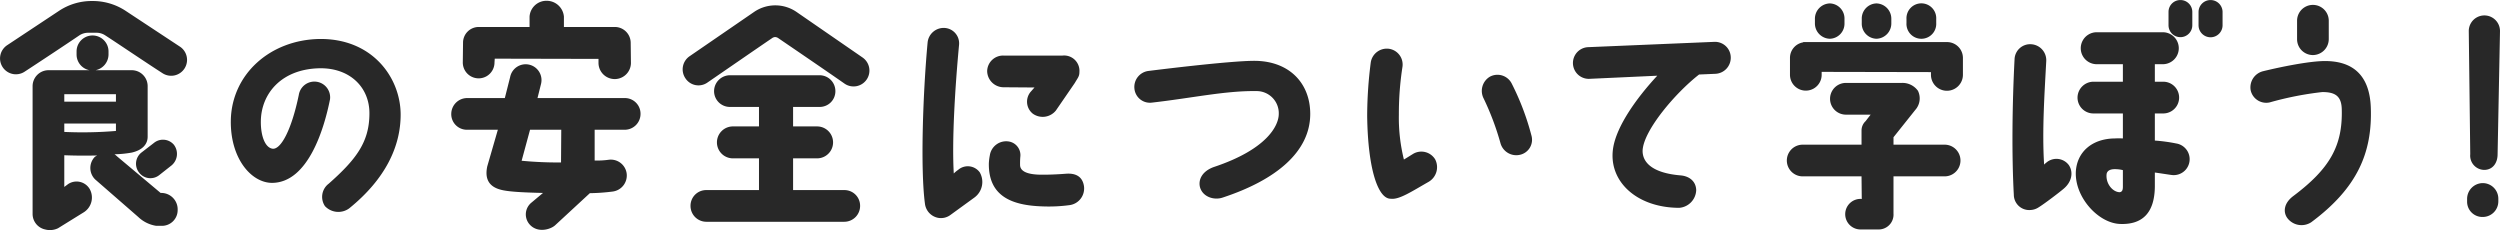
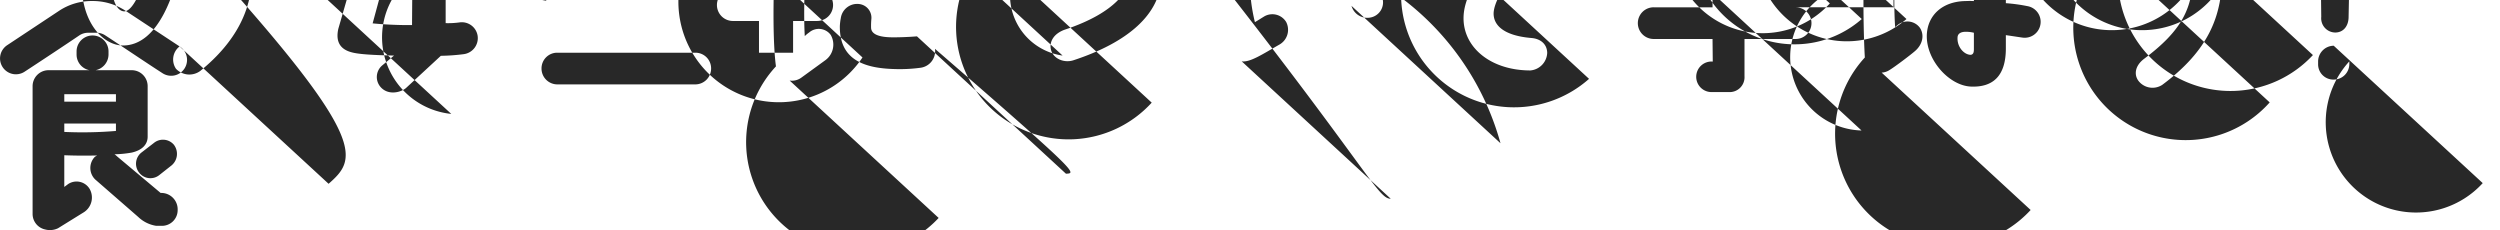
<svg xmlns="http://www.w3.org/2000/svg" width="541.219" height="49.81" viewBox="0 0 541.219 49.81">
  <defs>
    <style>
      .cls-1 {
        fill: #282828;
        fill-rule: evenodd;
      }
    </style>
  </defs>
-   <path id="食の安全について学ぼう_" data-name="食の安全について学ぼう！" class="cls-1" d="M718.926,1043.09a3.071,3.071,0,0,0,4.316.52l2.7-2.13a3.244,3.244,0,0,0,.468-4.47,3.1,3.1,0,0,0-4.316-.37l-2.7,2.08A3.081,3.081,0,0,0,718.926,1043.09Zm4.888,4.37h-0.26l-9.412-7.9a4.487,4.487,0,0,0-.572-0.47,23.761,23.761,0,0,0,3.744-.37c2.444-.57,3.432-1.92,3.432-3.43v-10.97a3.45,3.45,0,0,0-3.38-3.43h-7.9a3.507,3.507,0,0,0,2.808-3.38v-0.68a3.458,3.458,0,1,0-6.916,0v0.68a3.455,3.455,0,0,0,2.808,3.38h-9a3.462,3.462,0,0,0-3.328,3.38v27.77a3.432,3.432,0,0,0,2.7,3.32,4.017,4.017,0,0,0,2.808-.26l5.616-3.48a3.777,3.777,0,0,0,1.248-4.99,3.3,3.3,0,0,0-4.68-1.09l-0.832.62v-6.86c2.756,0.1,4.732.1,7.072,0.05-0.1.1-.364,0.21-0.468,0.31a3.456,3.456,0,0,0,.1,4.89l9.308,8.11a7.213,7.213,0,0,0,3.9,1.92h1.2a3.4,3.4,0,0,0,3.432-3.43A3.554,3.554,0,0,0,723.814,1047.46ZM702.7,1026.09h11.18v1.61H702.7v-1.61Zm0,8.16v-1.82h11.18v1.61A86.936,86.936,0,0,1,702.7,1034.25Zm24.96-18.51-11.752-7.75a12.915,12.915,0,0,0-7.02-2.08h-0.208a12.768,12.768,0,0,0-7.124,2.13l-11.232,7.44a3.432,3.432,0,1,0,3.8,5.72c3.588-2.34,9.62-6.34,11.908-7.9a3.471,3.471,0,0,1,1.82-.52h1.872a3.429,3.429,0,0,1,1.768.52c2.34,1.5,8.788,5.87,12.428,8.21A3.439,3.439,0,1,0,727.662,1015.74Zm32.256,29.74a3.572,3.572,0,0,0-.78,4.84,3.98,3.98,0,0,0,5.252.47c7.9-6.4,11.128-13.47,11.128-20.28,0-7.96-6.084-16.54-17.628-16.38-10.66.21-18.928,7.64-19.136,17.57-0.156,8.27,4.42,13.58,8.944,13.58,7.9-.06,11.336-12.07,12.532-18.1a3.413,3.413,0,0,0-6.76-.94c-1.56,7.54-3.848,11.76-5.616,11.65-1.612-.15-2.652-2.65-2.6-6.03,0.1-5.88,4.42-11.23,12.74-11.39,6.6-.1,10.868,4.21,10.764,9.93C768.706,1036.54,765.794,1040.28,759.918,1045.48Zm26.556-15.13a3.379,3.379,0,0,0,3.38,3.43h6.708l-2.288,7.91c-0.364,1.71-.416,4.16,2.808,5.04,1.612,0.47,4.94.63,9.256,0.73l-2.548,2.13a3.278,3.278,0,0,0-.312,4.73c1.716,1.88,4.472,1.04,5.46.16l7.54-6.97a43.044,43.044,0,0,0,4.992-.36,3.5,3.5,0,0,0,2.964-4.01,3.464,3.464,0,0,0-3.9-2.86,18.09,18.09,0,0,1-3.016.16v-6.66h6.552a3.429,3.429,0,0,0,3.38-3.48,3.386,3.386,0,0,0-3.432-3.38H805.142l0.78-3.12a3.427,3.427,0,1,0-6.708-1.4l-1.144,4.52h-8.216A3.45,3.45,0,0,0,786.474,1030.35Zm17.056,3.43h6.76l-0.052,7.08a82.413,82.413,0,0,1-8.528-.37Zm3.588-27.92a3.661,3.661,0,0,0-3.692,3.43v2.24H792.454a3.4,3.4,0,0,0-3.432,3.43c0,0.1-.052,4.26-0.052,4.26a3.432,3.432,0,1,0,6.864,0l0.052-.83,22.464,0.05v0.94a3.511,3.511,0,0,0,7.02,0l-0.052-4.42a3.441,3.441,0,0,0-3.484-3.43H810.862v-2.24A3.746,3.746,0,0,0,807.118,1005.86Zm68.386,12.27-14.249-9.83a8.11,8.11,0,0,0-9.256,0l-13.936,9.57a3.441,3.441,0,0,0-.884,4.79,3.376,3.376,0,0,0,4.784.88c4.16-2.86,12.012-8.27,13.936-9.57a1.272,1.272,0,0,1,.676-0.26,1.285,1.285,0,0,1,.728.26c1.976,1.35,10.089,6.87,14.249,9.78A3.435,3.435,0,1,0,875.5,1018.13Zm-33.8,28.71a3.391,3.391,0,0,0-3.432,3.43,3.428,3.428,0,0,0,3.432,3.43h29.849a3.428,3.428,0,0,0,3.432-3.43,3.391,3.391,0,0,0-3.432-3.43H860.475v-6.87h5.2a3.455,3.455,0,0,0,0-6.91h-5.2v-4.22H866.2a3.391,3.391,0,0,0,3.432-3.43,3.428,3.428,0,0,0-3.432-3.43H846.8a3.462,3.462,0,0,0-3.432,3.43,3.423,3.423,0,0,0,3.432,3.43h6.292v4.22h-5.564a3.456,3.456,0,1,0,0,6.91h5.564v6.87H841.7Zm50.284,6.03a3.464,3.464,0,0,0,2.6-.68l5.148-3.74a4.175,4.175,0,0,0,1.144-5.46,3.2,3.2,0,0,0-4.68-.52,6.248,6.248,0,0,0-.936.78c-0.416-7.18.26-18.41,1.144-27.87a3.339,3.339,0,0,0-3.12-3.64,3.5,3.5,0,0,0-3.692,3.17c-1.04,11.28-1.56,27.56-.572,34.89A3.539,3.539,0,0,0,891.987,1052.87Zm26.833-35.15H906.027a3.438,3.438,0,0,0-3.536,3.38,3.561,3.561,0,0,0,3.536,3.48l6.708,0.05-0.832.94a3.316,3.316,0,0,0,.468,4.73,3.666,3.666,0,0,0,4.993-.68l4.108-5.98c0.624-1.09.988-1.4,0.988-2.34A3.321,3.321,0,0,0,918.82,1017.72Zm0.728,25.58c-2.08.16-3.744,0.21-4.888,0.21-3.589.05-5.045-.78-5.045-2.13a16.8,16.8,0,0,1,.052-1.72,2.989,2.989,0,0,0-2.444-3.33,3.578,3.578,0,0,0-4.16,3.02,11.737,11.737,0,0,0-.208,1.71c-0.1,7.13,4.992,9.1,11.6,9.31a33.592,33.592,0,0,0,5.772-.26,3.641,3.641,0,0,0,3.224-4.11C923.136,1043.92,921.68,1043.14,919.548,1043.3Zm18.563-15.39c8.736-.99,15.964-2.6,22.62-2.5a4.791,4.791,0,0,1,4.889,4.94c0,2.5-2.5,7.65-14.041,11.49-2.5.89-3.432,2.71-3.016,4.37,0.572,2.08,3.016,2.91,4.94,2.24,11.389-3.75,18.929-9.83,18.929-18.1,0-6.55-4.42-11.39-11.909-11.49-5.46-.05-23.036,2.18-23.036,2.18a3.489,3.489,0,0,0-3.12,3.8A3.37,3.37,0,0,0,938.111,1027.91Zm51.74,20.8c1.82,0.26,4.524-1.56,8.268-3.69a3.673,3.673,0,0,0,1.352-4.84,3.5,3.5,0,0,0-4.732-1.2c-0.52.32-1.248,0.78-2.028,1.25a37.664,37.664,0,0,1-1.092-9.72,66.353,66.353,0,0,1,.78-10.35,3.447,3.447,0,0,0-2.86-3.9,3.521,3.521,0,0,0-4,2.91,91.839,91.839,0,0,0-.78,11.65C984.911,1042.42,987.147,1048.76,989.851,1048.71Zm23.769-12.01a3.551,3.551,0,0,0,4.26,2.49,3.329,3.329,0,0,0,2.44-4.16,55.927,55.927,0,0,0-4.31-11.33,3.458,3.458,0,0,0-4.68-1.41,3.578,3.578,0,0,0-1.35,4.73A58.93,58.93,0,0,1,1013.62,1036.7Zm19.17-13.94,14.77-.68c-4.26,4.58-8.84,10.82-9.57,15.76-1.04,7.07,5.1,12.84,14.36,12.84a3.985,3.985,0,0,0,3.64-3.84c-0.06-1.93-1.51-3.02-3.38-3.18-6.24-.52-8.32-2.91-8.22-5.46,0.26-4.31,7.02-12.32,12.22-16.38l3.48-.15a3.48,3.48,0,0,0,3.38-3.59,3.417,3.417,0,0,0-3.53-3.33l-27.36,1.15A3.432,3.432,0,0,0,1032.79,1022.76Zm58.99,11.18v3.07h-12.74a3.43,3.43,0,0,0,0,6.86h12.74l0.05,4.89a3.308,3.308,0,1,0-.1,6.6h3.54a3.217,3.217,0,0,0,3.43-3.43v-8.06h11.07a3.43,3.43,0,1,0,0-6.86H1098.7v-1.61c1.66-2.08,4.73-5.93,4.73-5.93a3.739,3.739,0,0,0,.57-4.11,4.1,4.1,0,0,0-3.48-1.72H1088.4a3.435,3.435,0,1,0,0,6.87h5.36c-0.42.52-.78,0.99-1.09,1.4A2.732,2.732,0,0,0,1091.78,1033.94Zm-6.86-27.51a3.314,3.314,0,0,0-3.23,3.38v0.89a3.314,3.314,0,0,0,3.23,3.38,3.266,3.266,0,0,0,3.17-3.38v-0.89A3.266,3.266,0,0,0,1084.92,1006.43Zm6.91,3.38v0.89a3.274,3.274,0,0,0,3.18,3.38,3.313,3.313,0,0,0,3.22-3.38v-0.89a3.313,3.313,0,0,0-3.22-3.38A3.274,3.274,0,0,0,1091.83,1009.81Zm9.68,0v0.89a3.224,3.224,0,1,0,6.44,0v-0.89A3.224,3.224,0,1,0,1101.51,1009.81Zm-22.36,5.05a3.406,3.406,0,0,0-2.86,3.38v3.64a3.43,3.43,0,1,0,6.86,0v-0.63l23.66,0.05v0.58a3.46,3.46,0,0,0,6.92,0v-3.64a3.433,3.433,0,0,0-3.44-3.44h-31.14v0.06Zm49.24,36.29a3.39,3.39,0,0,0,1.72-.57c1.14-.68,4.63-3.33,5.46-4.06,1.72-1.45,2.13-3.53,1.09-5.09a3.344,3.344,0,0,0-4.83-.57,4.962,4.962,0,0,0-.52.46c-0.47-7.33.1-15.54,0.46-22.41a3.468,3.468,0,0,0-3.22-3.64,3.374,3.374,0,0,0-3.64,3.23c-0.52,10.03-.62,21-0.16,29.38A3.329,3.329,0,0,0,1128.39,1051.15Zm14.31-38.48a3.46,3.46,0,0,0,0,6.92h5.66v3.79h-6.39a3.464,3.464,0,0,0-3.43,3.44,3.429,3.429,0,0,0,3.43,3.43h6.39v5.41a17.22,17.22,0,0,0-1.76,0c-4.89.05-8.22,2.91-8.43,7.28-0.21,5.46,4.84,11.02,9.52,11.23,4.89,0.21,7.54-2.39,7.59-8.11v-3.02c0.78,0.1,2.81.42,3.54,0.52a3.448,3.448,0,0,0,1.09-6.81,36.057,36.057,0,0,0-4.63-.63v-5.87h1.82a3.435,3.435,0,0,0,0-6.87h-1.82v-3.79H1157a3.46,3.46,0,0,0,0-6.92h-14.3Zm5.66,33.39c0,0.67-.1,1.14-0.67,1.24-1.46,0-3.07-1.76-2.86-3.9,0.1-.72.73-1.09,1.77-1.09a7.133,7.133,0,0,1,1.76.21v3.54Zm12.43-40.36a2.561,2.561,0,0,0-2.55,2.55v2.91a2.575,2.575,0,0,0,5.15,0v-2.91A2.565,2.565,0,0,0,1160.79,1005.7Zm6.55,0a2.6,2.6,0,0,0-2.6,2.55v2.91a2.6,2.6,0,0,0,5.2,0v-2.91A2.6,2.6,0,0,0,1167.34,1005.7Zm22.16,11.91a3.462,3.462,0,0,0,3.43-3.43v-4a3.43,3.43,0,1,0-6.86,0v4A3.429,3.429,0,0,0,1189.5,1017.61Zm-9.36,10.25a70.33,70.33,0,0,1,11.39-2.24c2.6,0,4.11.73,4.21,3.59,0.26,8.06-2.6,13-10.5,18.93-2.08,1.56-2.19,3.48-1.3,4.73a3.847,3.847,0,0,0,5.2.93c9.93-7.38,13.26-15.02,12.89-24.85-0.26-7.23-4.16-10.14-10.19-10.04-3.28.05-9.26,1.25-13.1,2.19a3.6,3.6,0,0,0-2.71,4.16A3.449,3.449,0,0,0,1180.14,1027.86Zm43.42,11.23a3.08,3.08,0,0,0,3.01,3.38c1.87,0,2.91-1.51,2.91-3.38l0.52-26.68a3.38,3.38,0,0,0-6.76,0Zm2.7,6.24a3.419,3.419,0,0,0-3.38,3.43v0.57a3.3,3.3,0,0,0,3.38,3.33,3.376,3.376,0,0,0,3.38-3.38v-0.57A3.376,3.376,0,0,0,1226.26,1045.33Z" transform="translate(-688.781 -1005.69)" />
+   <path id="食の安全について学ぼう_" data-name="食の安全について学ぼう！" class="cls-1" d="M718.926,1043.09a3.071,3.071,0,0,0,4.316.52l2.7-2.13a3.244,3.244,0,0,0,.468-4.47,3.1,3.1,0,0,0-4.316-.37l-2.7,2.08A3.081,3.081,0,0,0,718.926,1043.09Zm4.888,4.37h-0.26l-9.412-7.9a4.487,4.487,0,0,0-.572-0.47,23.761,23.761,0,0,0,3.744-.37c2.444-.57,3.432-1.92,3.432-3.43v-10.97a3.45,3.45,0,0,0-3.38-3.43h-7.9a3.507,3.507,0,0,0,2.808-3.38v-0.68a3.458,3.458,0,1,0-6.916,0v0.68a3.455,3.455,0,0,0,2.808,3.38h-9a3.462,3.462,0,0,0-3.328,3.38v27.77a3.432,3.432,0,0,0,2.7,3.32,4.017,4.017,0,0,0,2.808-.26l5.616-3.48a3.777,3.777,0,0,0,1.248-4.99,3.3,3.3,0,0,0-4.68-1.09l-0.832.62v-6.86c2.756,0.1,4.732.1,7.072,0.05-0.1.1-.364,0.21-0.468,0.31a3.456,3.456,0,0,0,.1,4.89l9.308,8.11a7.213,7.213,0,0,0,3.9,1.92h1.2a3.4,3.4,0,0,0,3.432-3.43A3.554,3.554,0,0,0,723.814,1047.46ZM702.7,1026.09h11.18v1.61H702.7v-1.61Zm0,8.16v-1.82h11.18v1.61A86.936,86.936,0,0,1,702.7,1034.25Zm24.96-18.51-11.752-7.75a12.915,12.915,0,0,0-7.02-2.08h-0.208a12.768,12.768,0,0,0-7.124,2.13l-11.232,7.44a3.432,3.432,0,1,0,3.8,5.72c3.588-2.34,9.62-6.34,11.908-7.9a3.471,3.471,0,0,1,1.82-.52h1.872a3.429,3.429,0,0,1,1.768.52c2.34,1.5,8.788,5.87,12.428,8.21A3.439,3.439,0,1,0,727.662,1015.74Za3.572,3.572,0,0,0-.78,4.84,3.98,3.98,0,0,0,5.252.47c7.9-6.4,11.128-13.47,11.128-20.28,0-7.96-6.084-16.54-17.628-16.38-10.66.21-18.928,7.64-19.136,17.57-0.156,8.27,4.42,13.58,8.944,13.58,7.9-.06,11.336-12.07,12.532-18.1a3.413,3.413,0,0,0-6.76-.94c-1.56,7.54-3.848,11.76-5.616,11.65-1.612-.15-2.652-2.65-2.6-6.03,0.1-5.88,4.42-11.23,12.74-11.39,6.6-.1,10.868,4.21,10.764,9.93C768.706,1036.54,765.794,1040.28,759.918,1045.48Zm26.556-15.13a3.379,3.379,0,0,0,3.38,3.43h6.708l-2.288,7.91c-0.364,1.71-.416,4.16,2.808,5.04,1.612,0.47,4.94.63,9.256,0.73l-2.548,2.13a3.278,3.278,0,0,0-.312,4.73c1.716,1.88,4.472,1.04,5.46.16l7.54-6.97a43.044,43.044,0,0,0,4.992-.36,3.5,3.5,0,0,0,2.964-4.01,3.464,3.464,0,0,0-3.9-2.86,18.09,18.09,0,0,1-3.016.16v-6.66h6.552a3.429,3.429,0,0,0,3.38-3.48,3.386,3.386,0,0,0-3.432-3.38H805.142l0.78-3.12a3.427,3.427,0,1,0-6.708-1.4l-1.144,4.52h-8.216A3.45,3.45,0,0,0,786.474,1030.35Zm17.056,3.43h6.76l-0.052,7.08a82.413,82.413,0,0,1-8.528-.37Zm3.588-27.92a3.661,3.661,0,0,0-3.692,3.43v2.24H792.454a3.4,3.4,0,0,0-3.432,3.43c0,0.1-.052,4.26-0.052,4.26a3.432,3.432,0,1,0,6.864,0l0.052-.83,22.464,0.05v0.94a3.511,3.511,0,0,0,7.02,0l-0.052-4.42a3.441,3.441,0,0,0-3.484-3.43H810.862v-2.24A3.746,3.746,0,0,0,807.118,1005.86Zm68.386,12.27-14.249-9.83a8.11,8.11,0,0,0-9.256,0l-13.936,9.57a3.441,3.441,0,0,0-.884,4.79,3.376,3.376,0,0,0,4.784.88c4.16-2.86,12.012-8.27,13.936-9.57a1.272,1.272,0,0,1,.676-0.26,1.285,1.285,0,0,1,.728.26c1.976,1.35,10.089,6.87,14.249,9.78A3.435,3.435,0,1,0,875.5,1018.13Zm-33.8,28.71a3.391,3.391,0,0,0-3.432,3.43,3.428,3.428,0,0,0,3.432,3.43h29.849a3.428,3.428,0,0,0,3.432-3.43,3.391,3.391,0,0,0-3.432-3.43H860.475v-6.87h5.2a3.455,3.455,0,0,0,0-6.91h-5.2v-4.22H866.2a3.391,3.391,0,0,0,3.432-3.43,3.428,3.428,0,0,0-3.432-3.43H846.8a3.462,3.462,0,0,0-3.432,3.43,3.423,3.423,0,0,0,3.432,3.43h6.292v4.22h-5.564a3.456,3.456,0,1,0,0,6.91h5.564v6.87H841.7Zm50.284,6.03a3.464,3.464,0,0,0,2.6-.68l5.148-3.74a4.175,4.175,0,0,0,1.144-5.46,3.2,3.2,0,0,0-4.68-.52,6.248,6.248,0,0,0-.936.78c-0.416-7.18.26-18.41,1.144-27.87a3.339,3.339,0,0,0-3.12-3.64,3.5,3.5,0,0,0-3.692,3.17c-1.04,11.28-1.56,27.56-.572,34.89A3.539,3.539,0,0,0,891.987,1052.87Zm26.833-35.15H906.027a3.438,3.438,0,0,0-3.536,3.38,3.561,3.561,0,0,0,3.536,3.48l6.708,0.05-0.832.94a3.316,3.316,0,0,0,.468,4.73,3.666,3.666,0,0,0,4.993-.68l4.108-5.98c0.624-1.09.988-1.4,0.988-2.34A3.321,3.321,0,0,0,918.82,1017.72Zm0.728,25.58c-2.08.16-3.744,0.21-4.888,0.21-3.589.05-5.045-.78-5.045-2.13a16.8,16.8,0,0,1,.052-1.72,2.989,2.989,0,0,0-2.444-3.33,3.578,3.578,0,0,0-4.16,3.02,11.737,11.737,0,0,0-.208,1.71c-0.1,7.13,4.992,9.1,11.6,9.31a33.592,33.592,0,0,0,5.772-.26,3.641,3.641,0,0,0,3.224-4.11C923.136,1043.92,921.68,1043.14,919.548,1043.3Zm18.563-15.39c8.736-.99,15.964-2.6,22.62-2.5a4.791,4.791,0,0,1,4.889,4.94c0,2.5-2.5,7.65-14.041,11.49-2.5.89-3.432,2.71-3.016,4.37,0.572,2.08,3.016,2.91,4.94,2.24,11.389-3.75,18.929-9.83,18.929-18.1,0-6.55-4.42-11.39-11.909-11.49-5.46-.05-23.036,2.18-23.036,2.18a3.489,3.489,0,0,0-3.12,3.8A3.37,3.37,0,0,0,938.111,1027.91Zm51.74,20.8c1.82,0.26,4.524-1.56,8.268-3.69a3.673,3.673,0,0,0,1.352-4.84,3.5,3.5,0,0,0-4.732-1.2c-0.52.32-1.248,0.78-2.028,1.25a37.664,37.664,0,0,1-1.092-9.72,66.353,66.353,0,0,1,.78-10.35,3.447,3.447,0,0,0-2.86-3.9,3.521,3.521,0,0,0-4,2.91,91.839,91.839,0,0,0-.78,11.65C984.911,1042.42,987.147,1048.76,989.851,1048.71Zm23.769-12.01a3.551,3.551,0,0,0,4.26,2.49,3.329,3.329,0,0,0,2.44-4.16,55.927,55.927,0,0,0-4.31-11.33,3.458,3.458,0,0,0-4.68-1.41,3.578,3.578,0,0,0-1.35,4.73A58.93,58.93,0,0,1,1013.62,1036.7Zm19.17-13.94,14.77-.68c-4.26,4.58-8.84,10.82-9.57,15.76-1.04,7.07,5.1,12.84,14.36,12.84a3.985,3.985,0,0,0,3.64-3.84c-0.06-1.93-1.51-3.02-3.38-3.18-6.24-.52-8.32-2.91-8.22-5.46,0.26-4.31,7.02-12.32,12.22-16.38l3.48-.15a3.48,3.48,0,0,0,3.38-3.59,3.417,3.417,0,0,0-3.53-3.33l-27.36,1.15A3.432,3.432,0,0,0,1032.79,1022.76Zm58.99,11.18v3.07h-12.74a3.43,3.43,0,0,0,0,6.86h12.74l0.05,4.89a3.308,3.308,0,1,0-.1,6.6h3.54a3.217,3.217,0,0,0,3.43-3.43v-8.06h11.07a3.43,3.43,0,1,0,0-6.86H1098.7v-1.61c1.66-2.08,4.73-5.93,4.73-5.93a3.739,3.739,0,0,0,.57-4.11,4.1,4.1,0,0,0-3.48-1.72H1088.4a3.435,3.435,0,1,0,0,6.87h5.36c-0.42.52-.78,0.99-1.09,1.4A2.732,2.732,0,0,0,1091.78,1033.94Zm-6.86-27.51a3.314,3.314,0,0,0-3.23,3.38v0.89a3.314,3.314,0,0,0,3.23,3.38,3.266,3.266,0,0,0,3.17-3.38v-0.89A3.266,3.266,0,0,0,1084.92,1006.43Zm6.91,3.38v0.89a3.274,3.274,0,0,0,3.18,3.38,3.313,3.313,0,0,0,3.22-3.38v-0.89a3.313,3.313,0,0,0-3.22-3.38A3.274,3.274,0,0,0,1091.83,1009.81Zm9.68,0v0.89a3.224,3.224,0,1,0,6.44,0v-0.89A3.224,3.224,0,1,0,1101.51,1009.81Zm-22.36,5.05a3.406,3.406,0,0,0-2.86,3.38v3.64a3.43,3.43,0,1,0,6.86,0v-0.63l23.66,0.05v0.58a3.46,3.46,0,0,0,6.92,0v-3.64a3.433,3.433,0,0,0-3.44-3.44h-31.14v0.06Zm49.24,36.29a3.39,3.39,0,0,0,1.72-.57c1.14-.68,4.63-3.33,5.46-4.06,1.72-1.45,2.13-3.53,1.09-5.09a3.344,3.344,0,0,0-4.83-.57,4.962,4.962,0,0,0-.52.46c-0.47-7.33.1-15.54,0.46-22.41a3.468,3.468,0,0,0-3.22-3.64,3.374,3.374,0,0,0-3.64,3.23c-0.52,10.03-.62,21-0.16,29.38A3.329,3.329,0,0,0,1128.39,1051.15Zm14.31-38.48a3.46,3.46,0,0,0,0,6.92h5.66v3.79h-6.39a3.464,3.464,0,0,0-3.43,3.44,3.429,3.429,0,0,0,3.43,3.43h6.39v5.41a17.22,17.22,0,0,0-1.76,0c-4.89.05-8.22,2.91-8.43,7.28-0.21,5.46,4.84,11.02,9.52,11.23,4.89,0.21,7.54-2.39,7.59-8.11v-3.02c0.78,0.1,2.81.42,3.54,0.52a3.448,3.448,0,0,0,1.09-6.81,36.057,36.057,0,0,0-4.63-.63v-5.87h1.82a3.435,3.435,0,0,0,0-6.87h-1.82v-3.79H1157a3.46,3.46,0,0,0,0-6.92h-14.3Zm5.66,33.39c0,0.67-.1,1.14-0.67,1.24-1.46,0-3.07-1.76-2.86-3.9,0.1-.72.73-1.09,1.77-1.09a7.133,7.133,0,0,1,1.76.21v3.54Zm12.43-40.36a2.561,2.561,0,0,0-2.55,2.55v2.91a2.575,2.575,0,0,0,5.15,0v-2.91A2.565,2.565,0,0,0,1160.79,1005.7Zm6.55,0a2.6,2.6,0,0,0-2.6,2.55v2.91a2.6,2.6,0,0,0,5.2,0v-2.91A2.6,2.6,0,0,0,1167.34,1005.7Zm22.16,11.91a3.462,3.462,0,0,0,3.43-3.43v-4a3.43,3.43,0,1,0-6.86,0v4A3.429,3.429,0,0,0,1189.5,1017.61Zm-9.36,10.25a70.33,70.33,0,0,1,11.39-2.24c2.6,0,4.11.73,4.21,3.59,0.26,8.06-2.6,13-10.5,18.93-2.08,1.56-2.19,3.48-1.3,4.73a3.847,3.847,0,0,0,5.2.93c9.93-7.38,13.26-15.02,12.89-24.85-0.26-7.23-4.16-10.14-10.19-10.04-3.28.05-9.26,1.25-13.1,2.19a3.6,3.6,0,0,0-2.71,4.16A3.449,3.449,0,0,0,1180.14,1027.86Zm43.42,11.23a3.08,3.08,0,0,0,3.01,3.38c1.87,0,2.91-1.51,2.91-3.38l0.52-26.68a3.38,3.38,0,0,0-6.76,0Zm2.7,6.24a3.419,3.419,0,0,0-3.38,3.43v0.57a3.3,3.3,0,0,0,3.38,3.33,3.376,3.376,0,0,0,3.38-3.38v-0.57A3.376,3.376,0,0,0,1226.26,1045.33Z" transform="translate(-688.781 -1005.69)" />
</svg>